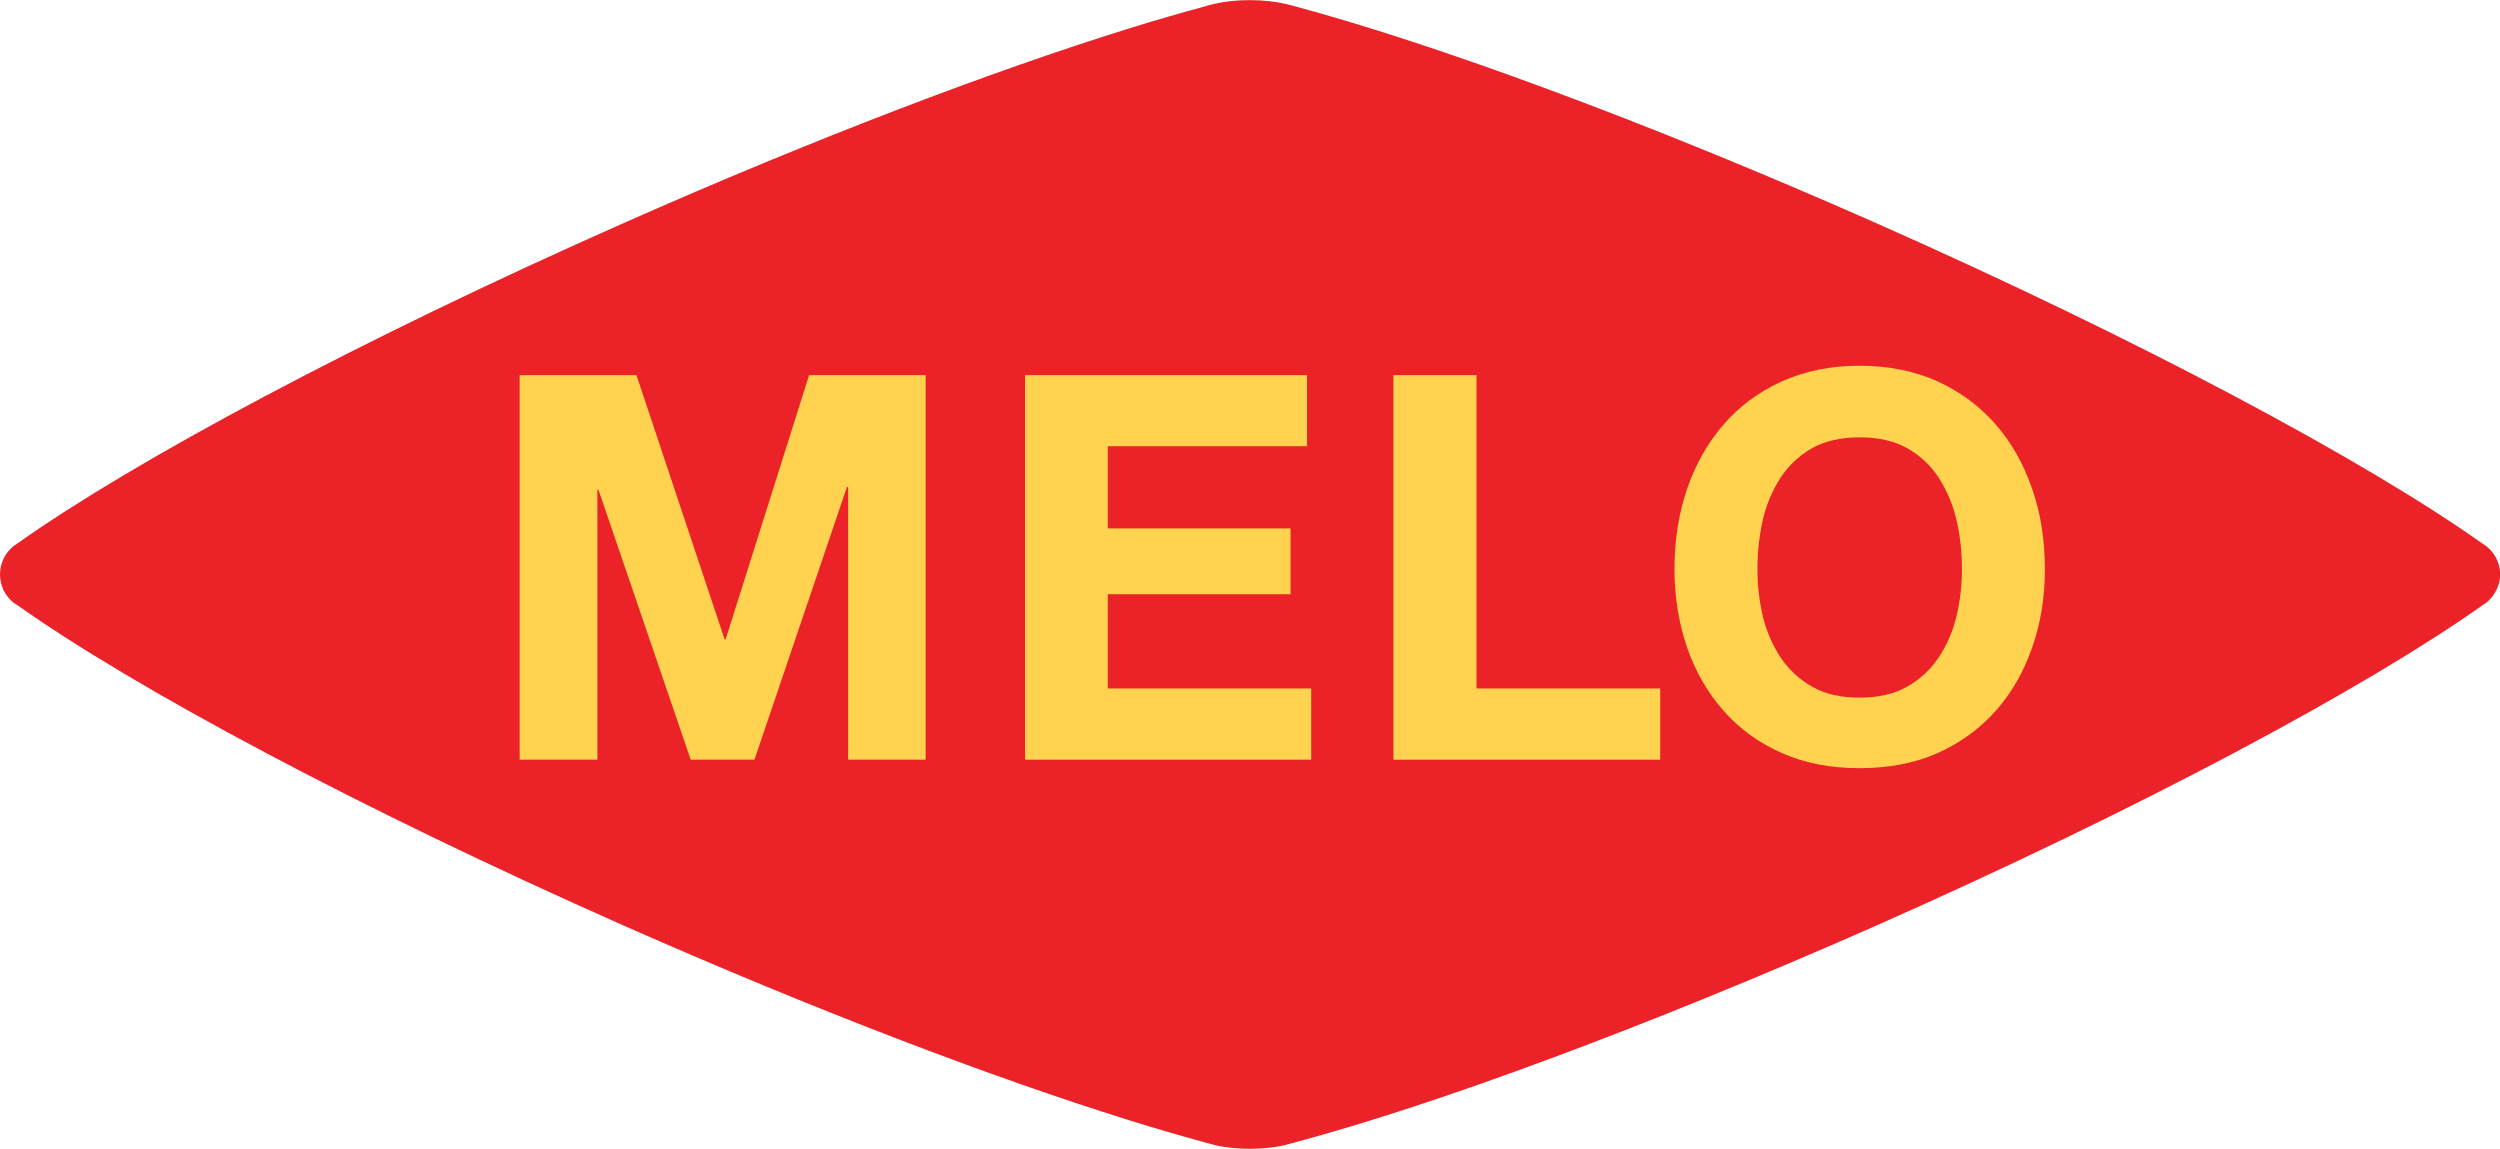
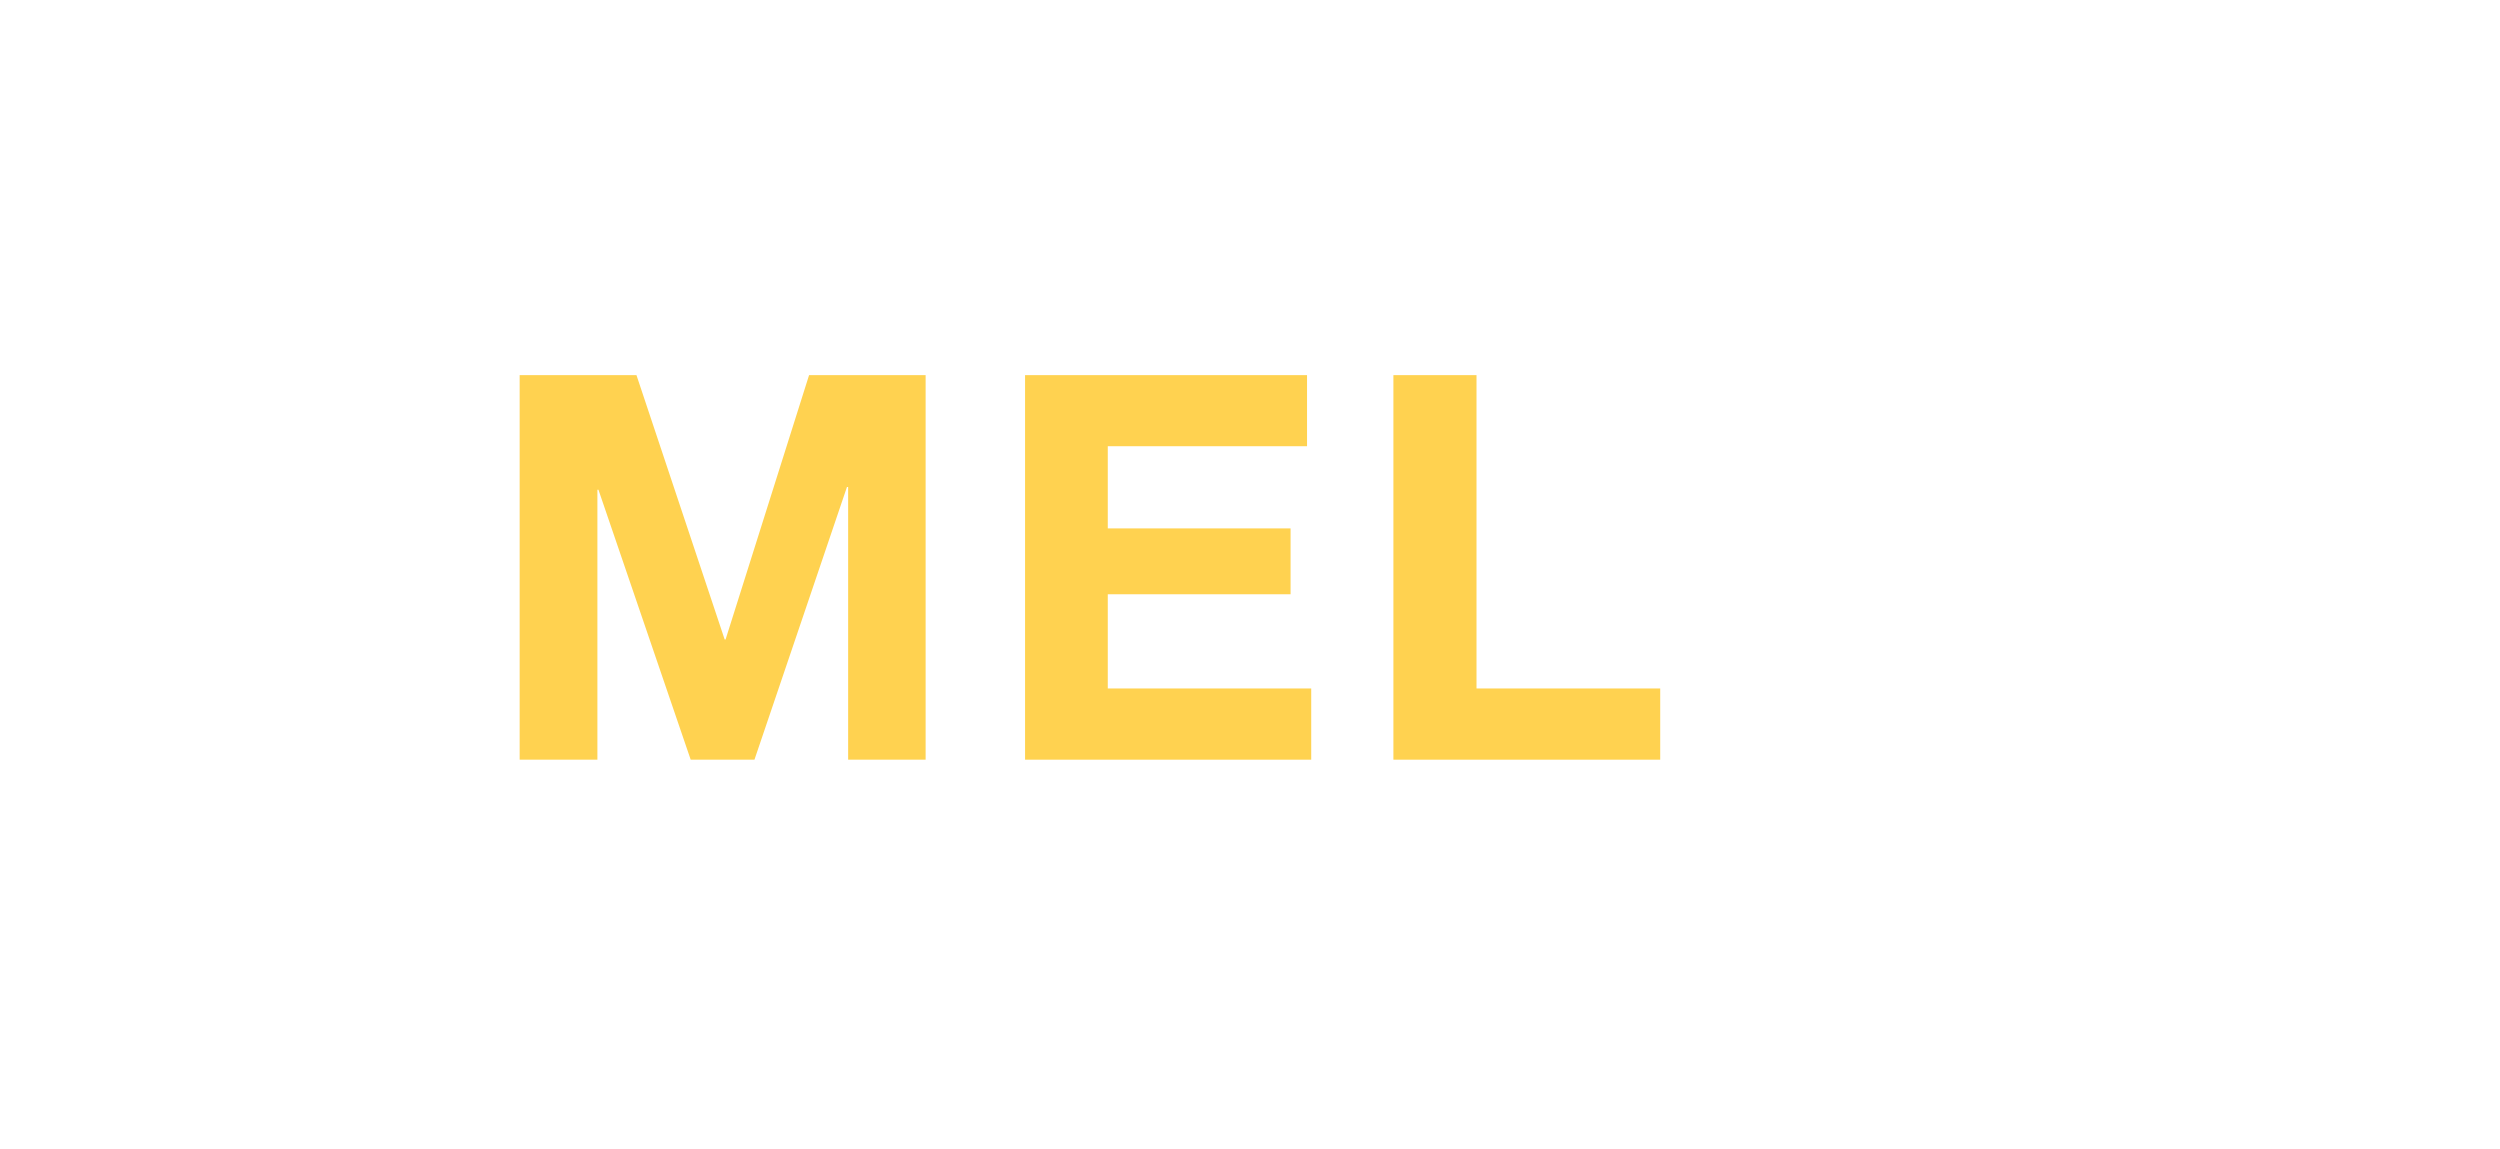
<svg xmlns="http://www.w3.org/2000/svg" id="Capa_2" data-name="Capa 2" viewBox="0 0 191.33 87.92">
  <defs>
    <style>
      .cls-1 {
        fill: #eb2227;
      }

      .cls-2 {
        fill: #ffd250;
      }
    </style>
  </defs>
  <g id="Layer_1" data-name="Layer 1">
    <g>
-       <path class="cls-1" d="m190.23,41.76c-.09-.06-.16-.11-.26-.17-8.98-6.36-26.18-15.57-46.44-24.54C125.87,9.24,109.74,3.33,98.91.43c-.16-.04-.31-.08-.47-.12-.82-.19-1.77-.3-2.8-.3-.94,0-1.83.09-2.59.26-.3.06-.62.16-.91.24-1.82.49-3.74,1.05-5.81,1.69-10.39,3.24-23.94,8.38-38.55,14.85C27.53,26.01,10.33,35.22,1.33,41.59c-.09.07-.18.14-.28.19-.64.52-1.05,1.29-1.05,2.18s.41,1.68,1.07,2.19c.09.05.17.1.24.15,9,6.38,26.21,15.59,46.48,24.56,14.62,6.46,28.17,11.61,38.55,14.85,2.04.64,3.94,1.19,5.73,1.68.36.09.74.21,1.09.29.74.15,1.58.24,2.48.24s1.8-.09,2.56-.25c.3-.07.62-.17.94-.25,10.84-2.91,26.84-8.81,44.4-16.56,20.27-8.97,37.49-18.19,46.48-24.56.06-.05.13-.09.21-.13.65-.52,1.11-1.31,1.11-2.21s-.44-1.69-1.1-2.2" />
      <g>
        <polygon class="cls-2" points="48.71 28.71 55.46 48.94 55.53 48.94 61.92 28.71 70.84 28.71 70.84 58.14 64.91 58.14 64.91 37.27 64.82 37.27 57.74 58.14 52.86 58.14 45.8 37.48 45.72 37.48 45.72 58.14 39.77 58.14 39.77 28.71 48.71 28.71" />
        <polygon class="cls-2" points="100.03 28.71 100.03 34.15 84.78 34.15 84.78 40.44 98.77 40.44 98.77 45.48 84.78 45.48 84.78 52.69 100.35 52.69 100.35 58.14 78.45 58.14 78.45 28.71 100.03 28.71" />
        <polygon class="cls-2" points="113 28.71 113 52.69 127.06 52.69 127.06 58.14 106.64 58.14 106.64 28.71 113 28.71" />
-         <path class="cls-2" d="m129.11,37.43c.65-1.89,1.58-3.54,2.8-4.94,1.19-1.4,2.69-2.49,4.45-3.3,1.76-.79,3.76-1.2,5.96-1.2s4.23.41,5.98,1.2c1.74.81,3.22,1.9,4.44,3.3,1.22,1.4,2.14,3.04,2.79,4.94.65,1.87.97,3.91.97,6.11s-.32,4.14-.97,6c-.64,1.86-1.57,3.48-2.79,4.86-1.22,1.37-2.7,2.45-4.44,3.23-1.75.78-3.74,1.16-5.98,1.16s-4.2-.38-5.96-1.16c-1.76-.78-3.26-1.87-4.45-3.23-1.22-1.38-2.15-3-2.8-4.86-.63-1.86-.96-3.85-.96-6s.32-4.24.96-6.11m5.8,9.73c.28,1.16.75,2.22,1.35,3.14.63.94,1.43,1.68,2.42,2.25,1,.58,2.22.84,3.64.84s2.64-.27,3.64-.84c.99-.57,1.8-1.31,2.42-2.25.61-.92,1.08-1.98,1.35-3.14.29-1.18.42-2.39.42-3.61,0-1.29-.13-2.54-.42-3.76-.27-1.19-.74-2.26-1.35-3.22-.62-.95-1.43-1.71-2.42-2.27-1-.56-2.21-.83-3.64-.83s-2.65.28-3.64.83c-.99.57-1.79,1.32-2.42,2.27-.61.96-1.07,2.02-1.35,3.22-.27,1.22-.41,2.47-.41,3.76,0,1.23.14,2.44.41,3.61" />
      </g>
    </g>
  </g>
</svg>